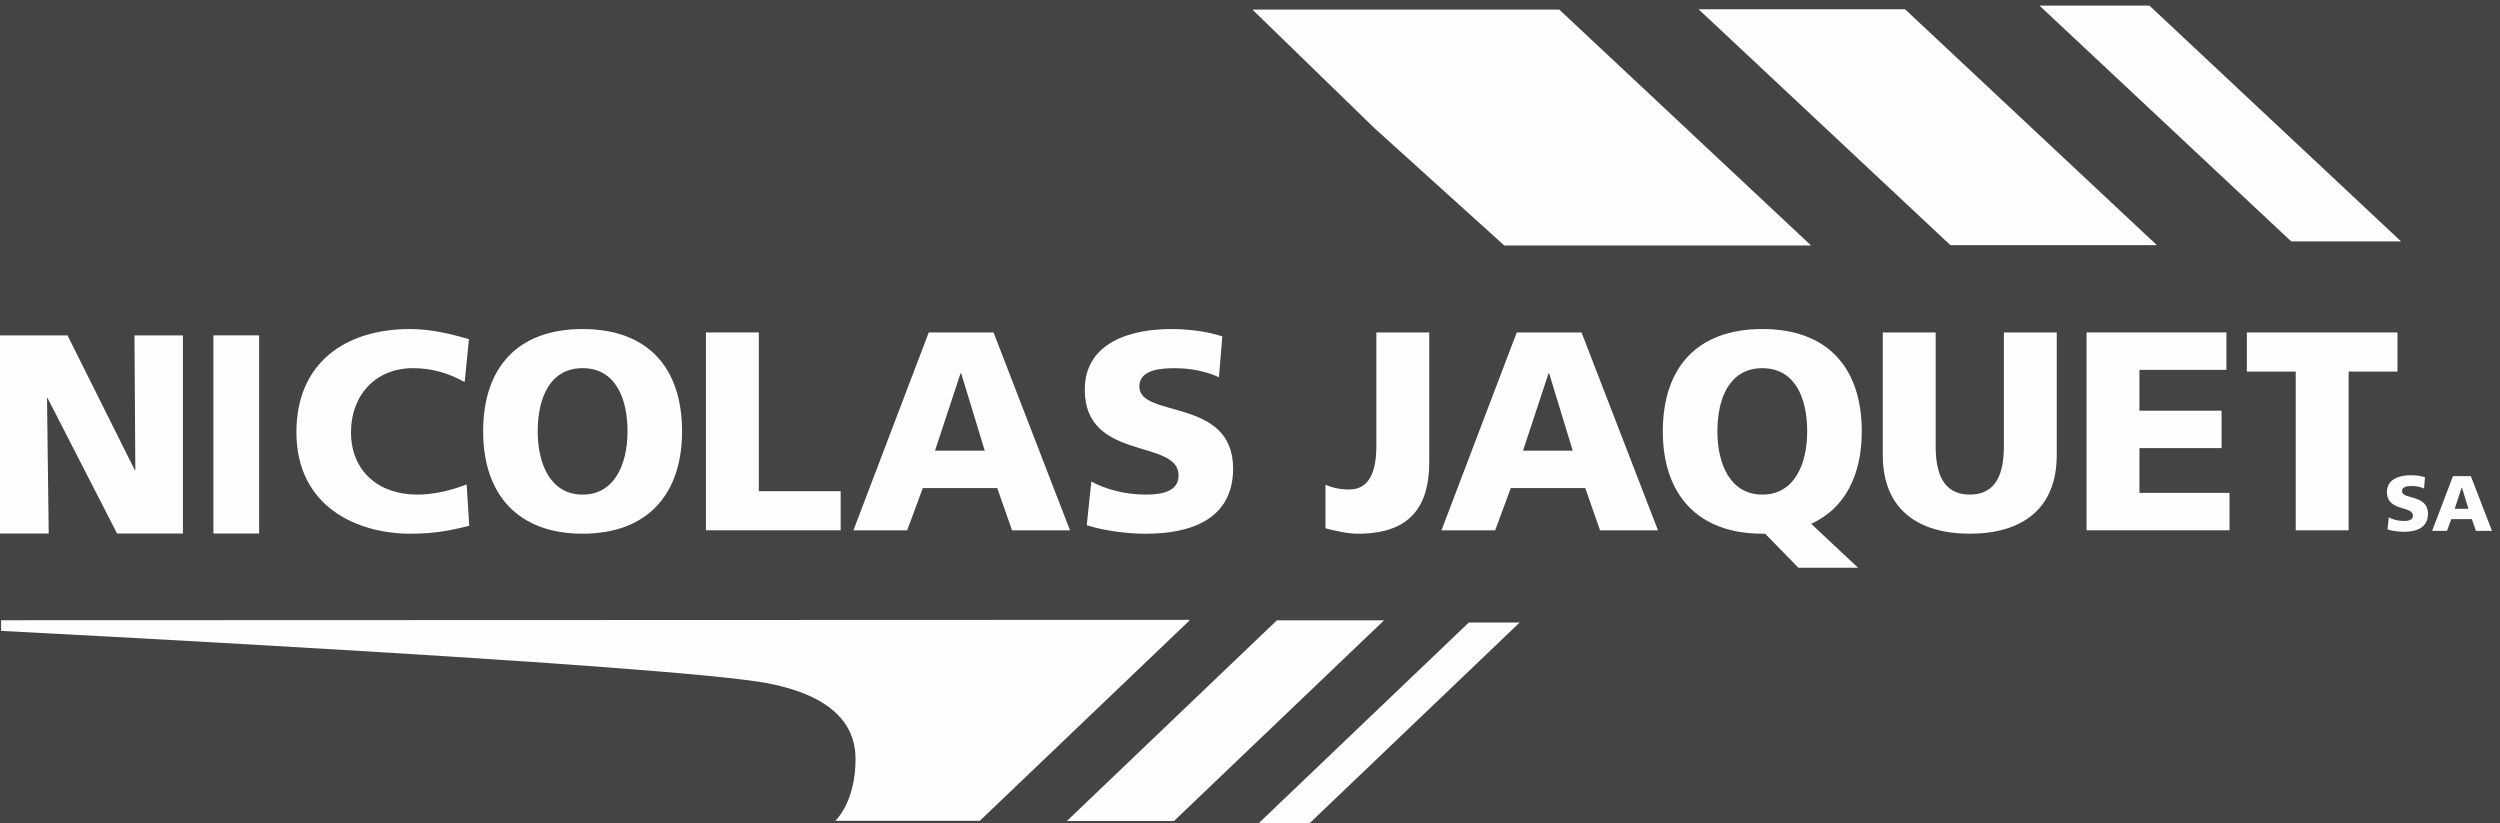
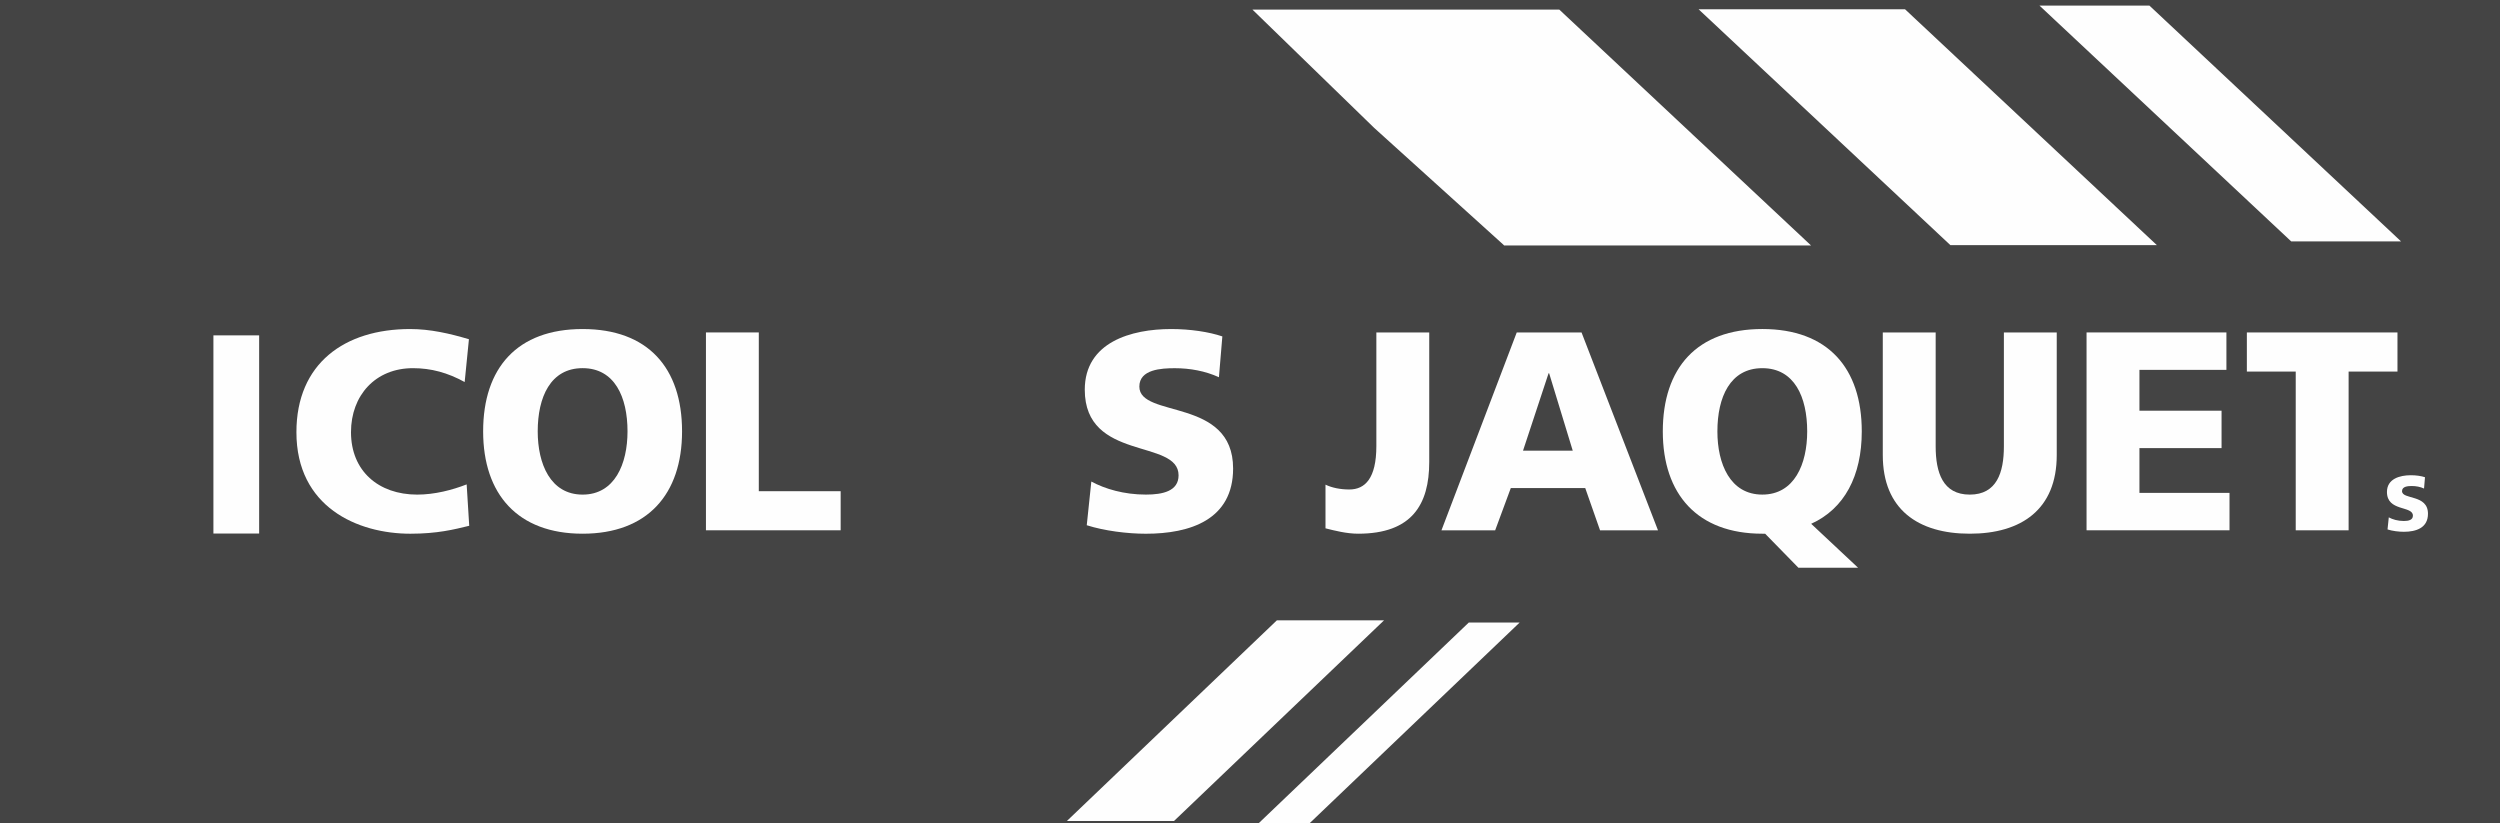
<svg xmlns="http://www.w3.org/2000/svg" width="164px" height="54px" viewBox="0 0 164 54" version="1.1">
  <title>Group 42</title>
  <g id="symbols" stroke="none" stroke-width="1" fill="none" fill-rule="evenodd">
    <g id="Footer" transform="translate(-130, -39)">
      <rect id="Rectangle-Copy" fill="#444444" x="0" y="0" width="1442" height="131" />
      <g id="Group-42" transform="translate(130, 39)" fill="#FEFEFE">
-         <polygon id="Fill-1" points="8.822 22 8.878 30.83 8.839 30.83 4.428 22 0 22 0 35 3.195 35 3.085 26.116 3.122 26.116 7.68 35 12 35 12 22" />
        <polygon id="Fill-2" points="14 35 17 35 17 22 14 22" />
        <g id="Group-41">
          <path d="M30.781,34.491 C29.792,34.733 28.693,35.012 26.921,35.012 C23.453,35.012 19.445,33.264 19.445,28.352 C19.445,23.833 22.615,21.585 26.902,21.585 C28.226,21.585 29.512,21.881 30.762,22.254 L30.482,25.061 C29.364,24.447 28.282,24.152 27.088,24.152 C24.628,24.152 23.025,25.936 23.025,28.352 C23.025,30.901 24.833,32.446 27.368,32.446 C28.507,32.446 29.662,32.147 30.613,31.776 L30.781,34.491 Z" id="Fill-3" />
          <path d="M31.694,28.298 C31.694,32.426 33.967,35.011 38.219,35.011 C42.47,35.011 44.743,32.426 44.743,28.298 C44.743,24.132 42.506,21.585 38.219,21.585 C33.931,21.585 31.694,24.132 31.694,28.298 M35.274,28.298 C35.274,26.049 36.112,24.151 38.219,24.151 C40.325,24.151 41.165,26.049 41.165,28.298 C41.165,30.436 40.325,32.446 38.219,32.446 C36.112,32.446 35.274,30.436 35.274,28.298" id="Fill-5" />
          <polygon id="Fill-7" points="46.31 21.808 49.777 21.808 49.777 32.223 55.147 32.223 55.147 34.787 46.31 34.787" />
-           <path d="M55.985,34.788 L59.511,34.788 L60.535,32.018 L65.418,32.018 L66.39,34.788 L70.192,34.788 L65.177,21.809 L60.926,21.809 L55.985,34.788 Z M64.6,29.564 L61.336,29.564 L63.013,24.486 L63.051,24.486 L64.6,29.564 Z" id="Fill-9" />
          <path d="M71.591,31.589 C72.485,32.073 73.735,32.445 75.17,32.445 C76.271,32.445 77.314,32.223 77.314,31.181 C77.314,28.763 71.161,30.289 71.161,25.565 C71.161,22.44 74.22,21.585 76.827,21.585 C78.079,21.585 79.31,21.771 80.186,22.069 L79.962,24.746 C79.067,24.337 78.06,24.154 77.072,24.154 C76.196,24.154 74.741,24.224 74.741,25.36 C74.741,27.461 80.892,26.049 80.892,30.734 C80.892,34.102 78.06,35.013 75.17,35.013 C73.959,35.013 72.449,34.825 71.291,34.455 L71.591,31.589 Z" id="Fill-11" />
          <path d="M86.952,31.794 C87.382,31.999 87.922,32.11 88.518,32.11 C89.544,32.11 90.289,31.385 90.289,29.266 L90.289,21.808 L93.758,21.808 L93.758,30.307 C93.758,33.096 92.62,35.011 89.098,35.011 C88.332,35.011 87.549,34.808 86.952,34.658 L86.952,31.794 Z" id="Fill-13" />
          <path d="M94.56,34.788 L98.083,34.788 L99.108,32.018 L103.992,32.018 L104.963,34.788 L108.764,34.788 L103.749,21.809 L99.498,21.809 L94.56,34.788 Z M103.172,29.564 L99.91,29.564 L101.587,24.486 L101.623,24.486 L103.172,29.564 Z" id="Fill-15" />
          <path d="M117.975,37.243 L121.889,37.243 L118.813,34.361 C120.994,33.376 122.132,31.217 122.132,28.3 C122.132,24.131 119.896,21.584 115.608,21.584 C111.317,21.584 109.08,24.131 109.08,28.3 C109.08,32.427 111.357,35.011 115.608,35.011 L115.793,35.011 L117.975,37.243 Z M112.661,28.3 C112.661,26.048 113.501,24.152 115.608,24.152 C117.716,24.152 118.552,26.048 118.552,28.3 C118.552,30.437 117.716,32.445 115.608,32.445 C113.501,32.445 112.661,30.437 112.661,28.3 L112.661,28.3 Z" id="Fill-17" />
          <path d="M134.922,29.859 C134.922,33.411 132.608,35.011 129.217,35.011 C125.825,35.011 123.511,33.411 123.511,29.859 L123.511,21.81 L126.98,21.81 L126.98,29.284 C126.98,30.996 127.446,32.446 129.217,32.446 C130.988,32.446 131.455,30.996 131.455,29.284 L131.455,21.81 L134.922,21.81 L134.922,29.859 Z" id="Fill-19" />
          <polygon id="Fill-21" points="136.878 21.808 146.053 21.808 146.053 24.263 140.347 24.263 140.347 26.942 145.734 26.942 145.734 29.396 140.347 29.396 140.347 32.333 146.256 32.333 146.256 34.787 136.878 34.787" />
          <polygon id="Fill-23" points="150.6 24.375 147.394 24.375 147.394 21.809 157.274 21.809 157.274 24.375 154.069 24.375 154.069 34.788 150.6 34.788" />
          <polygon id="Fill-25" points="141.49 16.081 127.945 16.081 111.428 0.609 124.971 0.609" />
          <polygon id="Fill-27" points="157.51 15.837 150.304 15.837 133.788 0.366 141 0.366" />
          <polygon id="Fill-29" points="98.611 16.042 98.672 16.103 118.805 16.103 102.288 0.628 82.158 0.628 90.149 8.392" />
          <polygon id="Fill-31" points="77.013 53.859 69.986 53.859 83.764 40.693 90.794 40.693" />
          <polygon id="Fill-33" points="85.914 54 82.573 54 96.355 40.836 99.691 40.836" />
-           <path d="M77.951,40.682 L77.975,40.661 L0.072,40.688 L0.072,41.387 C0.072,41.387 44.129,43.629 50.352,44.821 C55.329,45.774 56.124,48.146 56.124,49.786 C56.124,52.65 54.793,53.845 54.793,53.845 L64.275,53.845 L78.054,40.682 L77.951,40.682 Z" id="Fill-35" />
          <path d="M156.704,33.939 C156.952,34.074 157.294,34.177 157.692,34.177 C157.998,34.177 158.287,34.115 158.287,33.826 C158.287,33.158 156.584,33.578 156.584,32.273 C156.584,31.409 157.43,31.175 158.149,31.175 C158.498,31.175 158.837,31.224 159.079,31.307 L159.017,32.048 C158.771,31.935 158.492,31.883 158.219,31.883 C157.976,31.883 157.573,31.903 157.573,32.217 C157.573,32.797 159.275,32.407 159.275,33.702 C159.275,34.634 158.492,34.885 157.692,34.885 C157.359,34.885 156.941,34.834 156.622,34.731 L156.704,33.939 Z" id="Fill-37" />
-           <path d="M159.548,34.824 L160.523,34.824 L160.803,34.056 L162.155,34.056 L162.422,34.824 L163.474,34.824 L162.088,31.235 L160.915,31.235 L159.548,34.824 Z M161.928,33.377 L161.027,33.377 L161.491,31.976 L161.502,31.976 L161.928,33.377 Z" id="Fill-39" />
        </g>
      </g>
    </g>
  </g>
</svg>